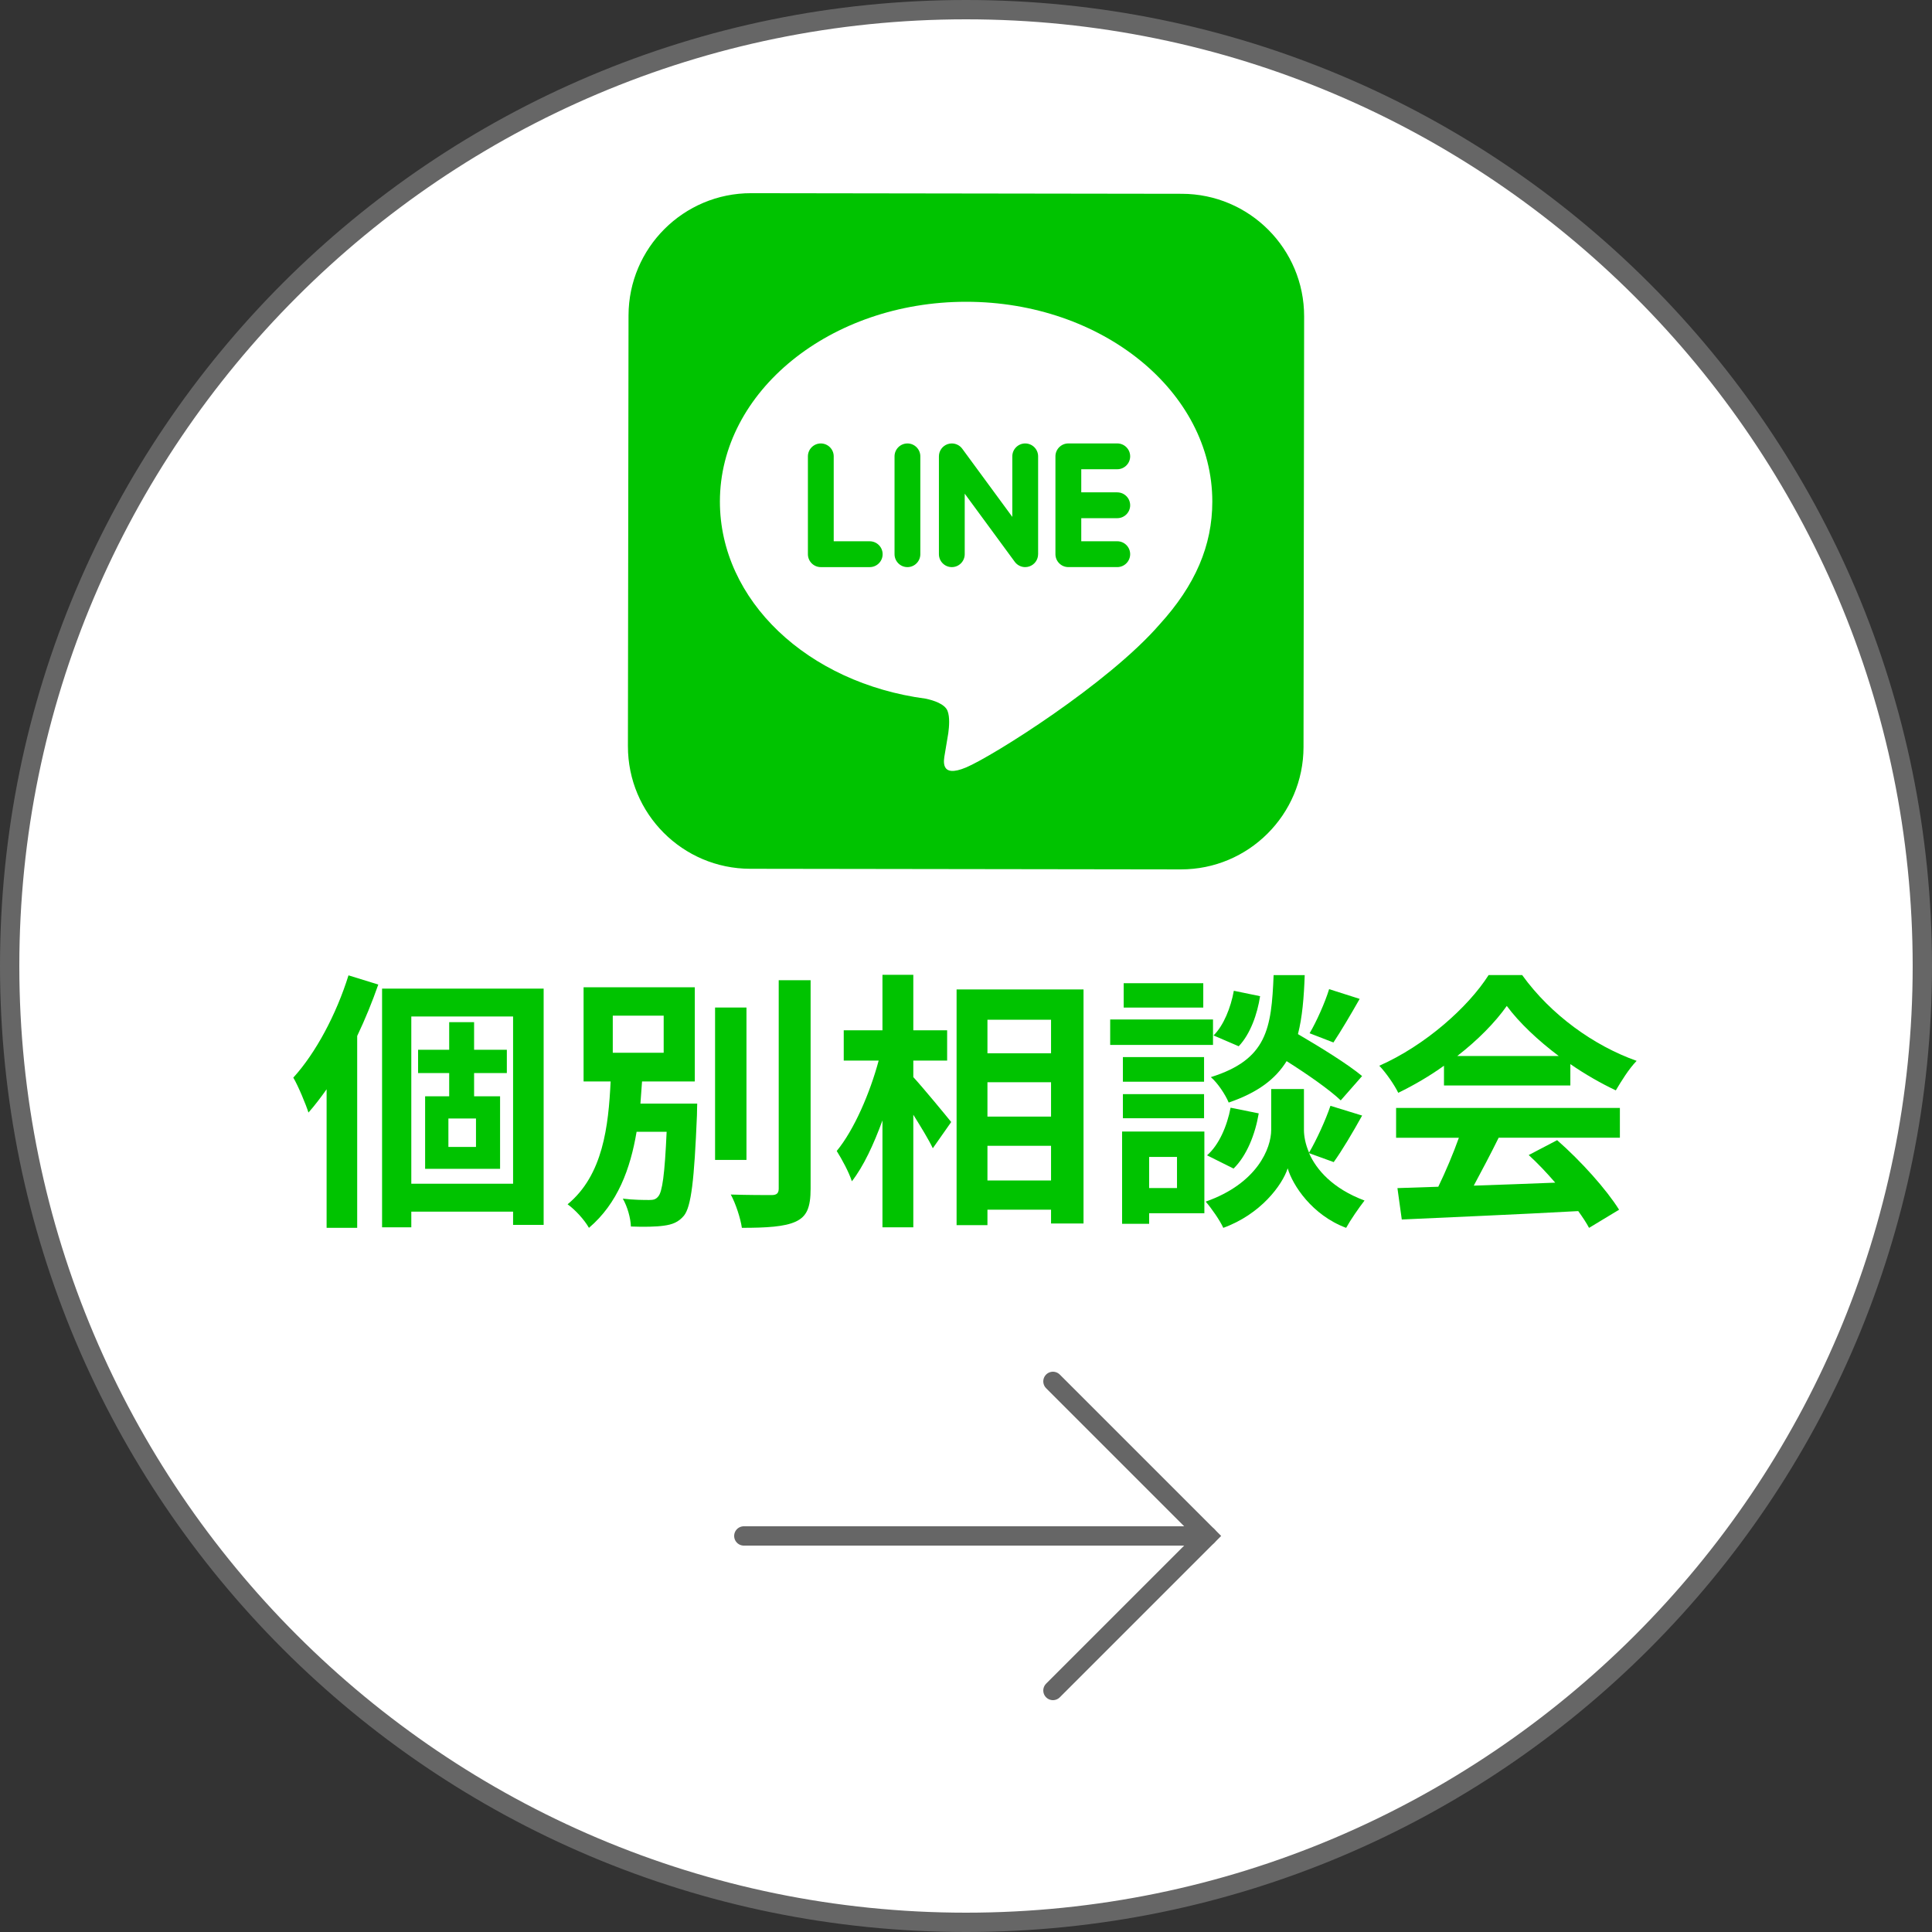
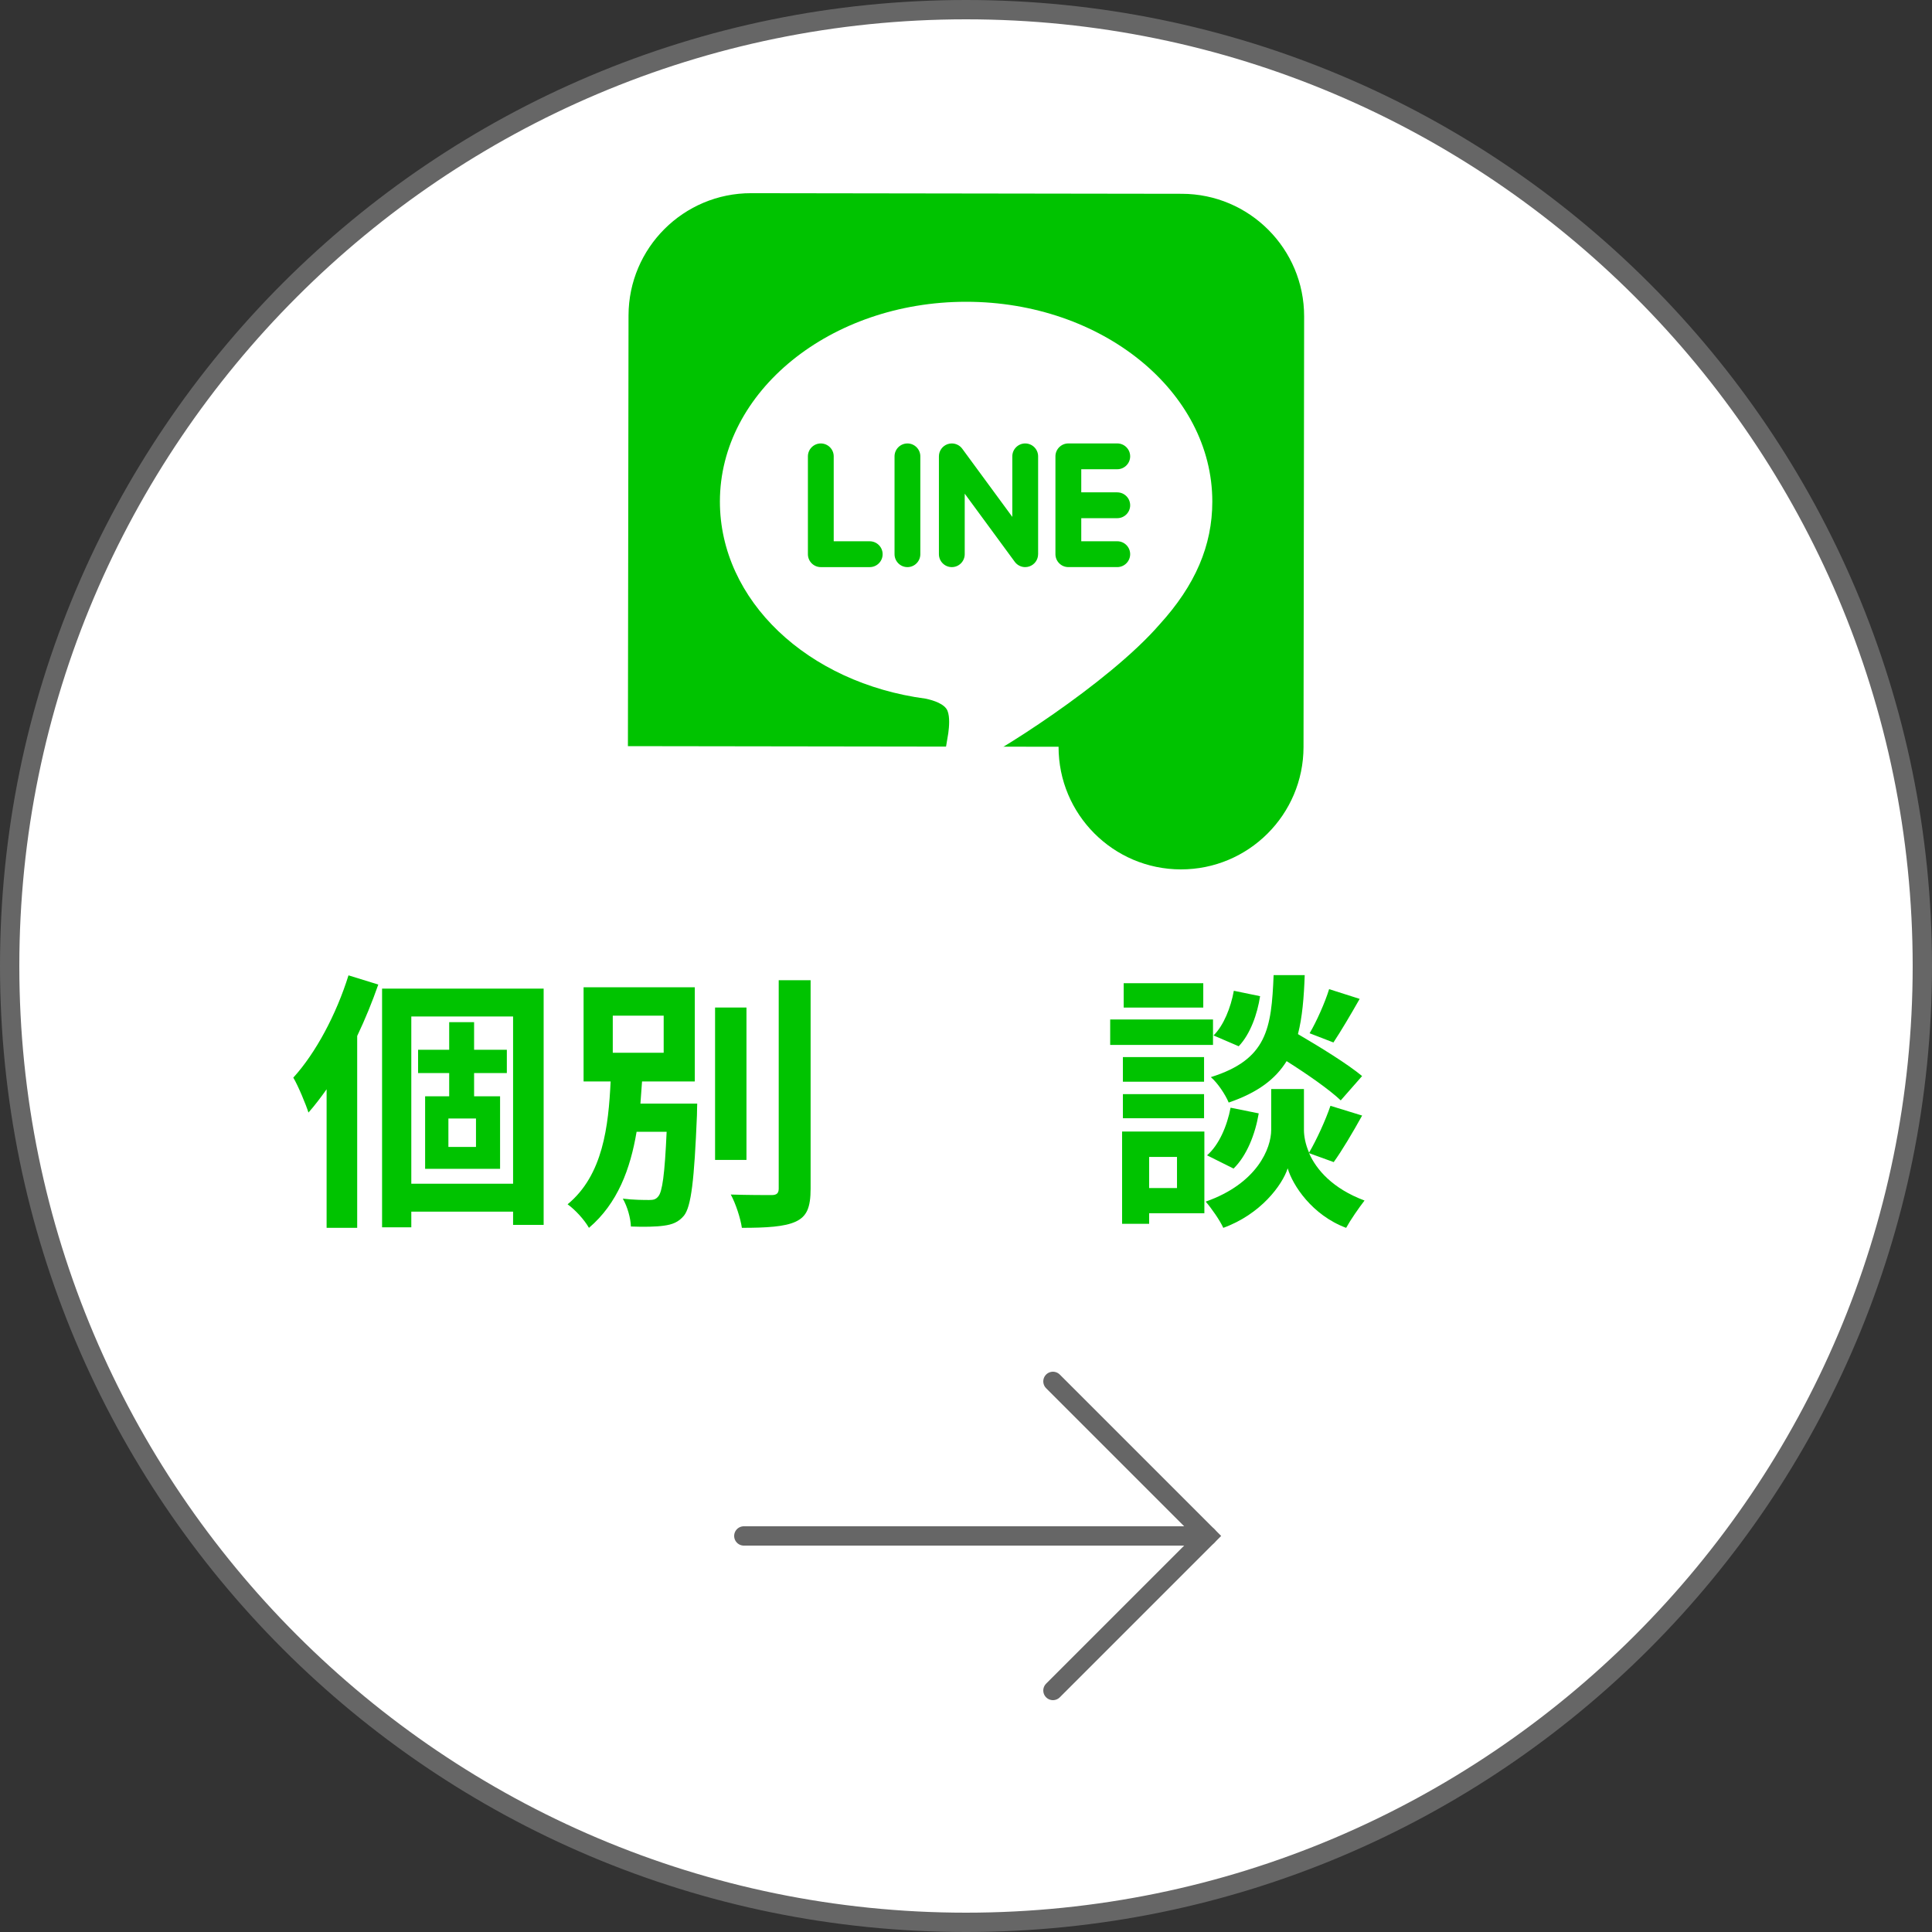
<svg xmlns="http://www.w3.org/2000/svg" id="_レイヤー_2" data-name="レイヤー 2" viewBox="0 0 100 100">
  <rect x="0" y="0" width="100" height="100" fill="#333333" stroke="none" />
  <defs>
    <style>
      .cls-1 {
        fill: #00c300;
      }

      .cls-2 {
        fill: #fff;
      }

      .cls-3 {
        fill: #666;
      }

      .cls-4 {
        fill: none;
        stroke: #666;
        stroke-linecap: round;
        stroke-miterlimit: 10;
      }
    </style>
  </defs>
  <g id="header_footer" data-name="header/footer">
    <g>
      <g>
        <circle class="cls-2" cx="50" cy="50" r="49.5" />
        <path class="cls-3" d="m50,1c27.019,0,49,21.981,49,49s-21.981,49-49,49S1,77.019,1,50,22.981,1,50,1m0-1C22.386,0,0,22.386,0,50s22.386,50,50,50,50-22.386,50-50S77.614,0,50,0h0Z" />
      </g>
      <g>
        <path class="cls-1" d="m19.58,50.96c-.308.883-.672,1.779-1.092,2.662v9.931h-1.583v-7.172c-.309.435-.616.841-.939,1.205-.127-.406-.533-1.387-.785-1.808,1.163-1.274,2.228-3.277,2.857-5.294l1.541.476Zm8.559.21v12.229h-1.582v-.685h-5.268v.812h-1.513v-12.355h8.362Zm-1.582,10.1v-8.656h-5.268v8.656h5.268Zm-2.018-5.729v1.204h1.345v3.754h-3.88v-3.754h1.246v-1.204h-1.61v-1.205h1.61v-1.429h1.289v1.429h1.695v1.205h-1.695Zm.098,2.353h-1.428v1.471h1.428v-1.471Z" />
        <path class="cls-1" d="m36.088,57.123s-.014.406-.014.603c-.141,3.376-.295,4.721-.673,5.197-.28.336-.603.462-1.05.519-.379.056-1.023.069-1.695.042-.014-.435-.183-1.037-.42-1.443.56.07,1.12.07,1.372.07.21,0,.337-.028.462-.183.211-.237.336-1.134.435-3.348h-1.555c-.322,1.919-.981,3.712-2.466,4.973-.238-.42-.714-.939-1.105-1.219,1.834-1.513,2.114-4.034,2.227-6.359h-1.4v-4.874h5.757v4.874h-2.731c-.028.379-.057.77-.084,1.148h2.941Zm-4.371-2.633h2.635v-1.919h-2.635v1.919Zm6.92,5.547h-1.625v-7.887h1.625v7.887Zm3.32-9.301v10.785c0,.981-.196,1.443-.77,1.709-.574.267-1.513.322-2.788.322-.069-.49-.321-1.261-.574-1.723.911.028,1.808.028,2.102.028.266,0,.379-.084.379-.337v-10.785h1.652Z" />
-         <path class="cls-1" d="m47.273,55.751c.49.532,1.681,1.975,1.961,2.325l-.952,1.358c-.211-.448-.617-1.106-1.009-1.736v5.827h-1.597v-5.533c-.449,1.232-.981,2.381-1.583,3.151-.154-.477-.519-1.148-.784-1.568.91-1.107,1.723-3.012,2.171-4.679h-1.808v-1.569h2.004v-2.871h1.597v2.871h1.751v1.569h-1.751v.855Zm8.81-4.539v12.117h-1.681v-.715h-3.292v.799h-1.597v-12.201h6.569Zm-4.973,1.569v1.737h3.292v-1.737h-3.292Zm0,3.235v1.779h3.292v-1.779h-3.292Zm3.292,5.085v-1.793h-3.292v1.793h3.292Z" />
        <path class="cls-1" d="m62.785,54.084h-5.322v-1.316h5.322v1.316Zm-.448,8.713h-2.857v.546h-1.401v-4.776h4.259v4.231Zm-.015-6.808h-4.201v-1.275h4.201v1.275Zm-4.201.644h4.201v1.247h-4.201v-1.247Zm4.16-4.482h-4.119v-1.26h4.119v1.26Zm-2.802,7.732v1.611h1.442v-1.611h-1.442Zm8.278-.196c.379.855,1.219,1.835,2.871,2.452-.294.378-.729,1.008-.952,1.414-1.765-.658-2.773-2.213-3.025-3.081-.28.868-1.401,2.381-3.334,3.081-.168-.378-.616-1.022-.911-1.358,2.676-.939,3.391-2.773,3.391-3.712v-2.115h1.695v2.115c0,.308.069.729.266,1.177.393-.673.855-1.682,1.106-2.424l1.64.505c-.49.882-1.037,1.807-1.471,2.409l-1.275-.463Zm-5.281.112c.617-.532,1.037-1.513,1.219-2.465l1.457.294c-.182,1.078-.616,2.185-1.303,2.857l-1.373-.686Zm6.92-2.844c-.588-.56-1.736-1.358-2.801-2.031-.574.925-1.485,1.625-2.998,2.144-.168-.406-.574-1.022-.925-1.316,2.913-.911,3.138-2.508,3.25-5.281h1.61c-.041,1.163-.125,2.171-.35,3.054,1.148.673,2.563,1.541,3.32,2.171l-1.107,1.261Zm-4.174-5.393c-.141.925-.504,1.961-1.107,2.592l-1.303-.56c.519-.505.896-1.443,1.051-2.312l1.359.28Zm5.154.14c-.462.812-.967,1.667-1.358,2.256l-1.233-.477c.365-.616.799-1.597,1.01-2.283l1.582.504Z" />
-         <path class="cls-1" d="m74.74,55.162c-.742.532-1.555,1.009-2.367,1.401-.196-.406-.631-1.037-.981-1.401,2.381-1.05,4.607-3.039,5.658-4.692h1.737c1.485,2.06,3.712,3.656,5.925,4.44-.42.435-.783,1.037-1.078,1.527-.77-.364-1.583-.827-2.353-1.359v1.106h-6.541v-1.022Zm-2.479,2.186h11.584v1.541h-6.275c-.406.826-.868,1.694-1.288,2.479,1.344-.042,2.787-.099,4.216-.154-.435-.505-.911-1.009-1.372-1.429l1.471-.77c1.246,1.093,2.549,2.549,3.207,3.6l-1.555.939c-.141-.266-.336-.56-.56-.868-3.291.182-6.752.322-9.133.435l-.225-1.625,2.115-.07c.379-.784.771-1.709,1.065-2.535h-3.249v-1.541Zm8.419-2.689c-1.079-.812-2.045-1.723-2.689-2.592-.603.855-1.499,1.766-2.564,2.592h5.254Z" />
      </g>
      <g>
-         <path class="cls-1" d="m38.855,10.016h22.291c3.498,0,6.339,2.84,6.339,6.339v22.29c0,3.499-2.841,6.34-6.34,6.34h-22.289c-3.499,0-6.34-2.841-6.34-6.34v-22.29c0-3.499,2.84-6.339,6.339-6.339Z" transform="translate(22.43 77.461) rotate(-89.919)" />
+         <path class="cls-1" d="m38.855,10.016h22.291c3.498,0,6.339,2.84,6.339,6.339v22.29c0,3.499-2.841,6.34-6.34,6.34h-22.289c-3.499,0-6.34-2.841-6.34-6.34c0-3.499,2.84-6.339,6.339-6.339Z" transform="translate(22.43 77.461) rotate(-89.919)" />
        <path class="cls-2" d="m62.749,25.961c0-5.702-5.717-10.341-12.743-10.341s-12.744,4.639-12.744,10.341c0,5.112,4.534,9.393,10.658,10.203.415.089.98.274,1.123.628.128.322.084.827.041,1.152,0,0-.149.899-.182,1.091-.056.322-.256,1.26,1.104.687,1.36-.573,7.338-4.322,10.012-7.399h-.001c1.847-2.025,2.732-4.08,2.732-6.363Zm-17.732,3.393h-2.532c-.369,0-.668-.3-.668-.669v-5.064c0-.368.3-.668.668-.668.368,0,.668.3.668.668v4.396h1.864c.369,0,.668.3.668.668,0,.369-.299.669-.668.669Zm2.619-.669c0,.369-.299.669-.667.669s-.668-.3-.668-.669v-5.064c0-.368.3-.668.668-.668s.667.3.667.668v5.064Zm6.096,0c0,.288-.184.543-.457.634-.069.023-.14.035-.212.035-.208,0-.408-.1-.534-.268l-2.595-3.534v3.133c0,.369-.3.669-.668.669s-.668-.3-.668-.669v-5.064c0-.288.184-.543.457-.634.069-.023.14-.034.212-.034.208,0,.409.1.534.267l2.596,3.534v-3.133c0-.368.3-.668.668-.668.369,0,.668.3.668.668v5.064Zm4.097-3.2c.369,0,.668.3.668.668,0,.368-.299.668-.668.668h-1.863v1.195h1.863c.369,0,.668.3.668.668,0,.369-.3.669-.668.669h-2.532c-.368,0-.668-.3-.668-.669v-5.064c0-.368.3-.668.668-.668h2.532c.369,0,.668.3.668.668s-.299.668-.668.668h-1.863v1.196h1.863Z" />
      </g>
      <g>
        <polyline class="cls-4" points="54.5 87.5 62.5 79.5 54.5 71.5" />
        <line class="cls-4" x1="62.5" y1="79.5" x2="38.5" y2="79.5" />
      </g>
    </g>
  </g>
</svg>